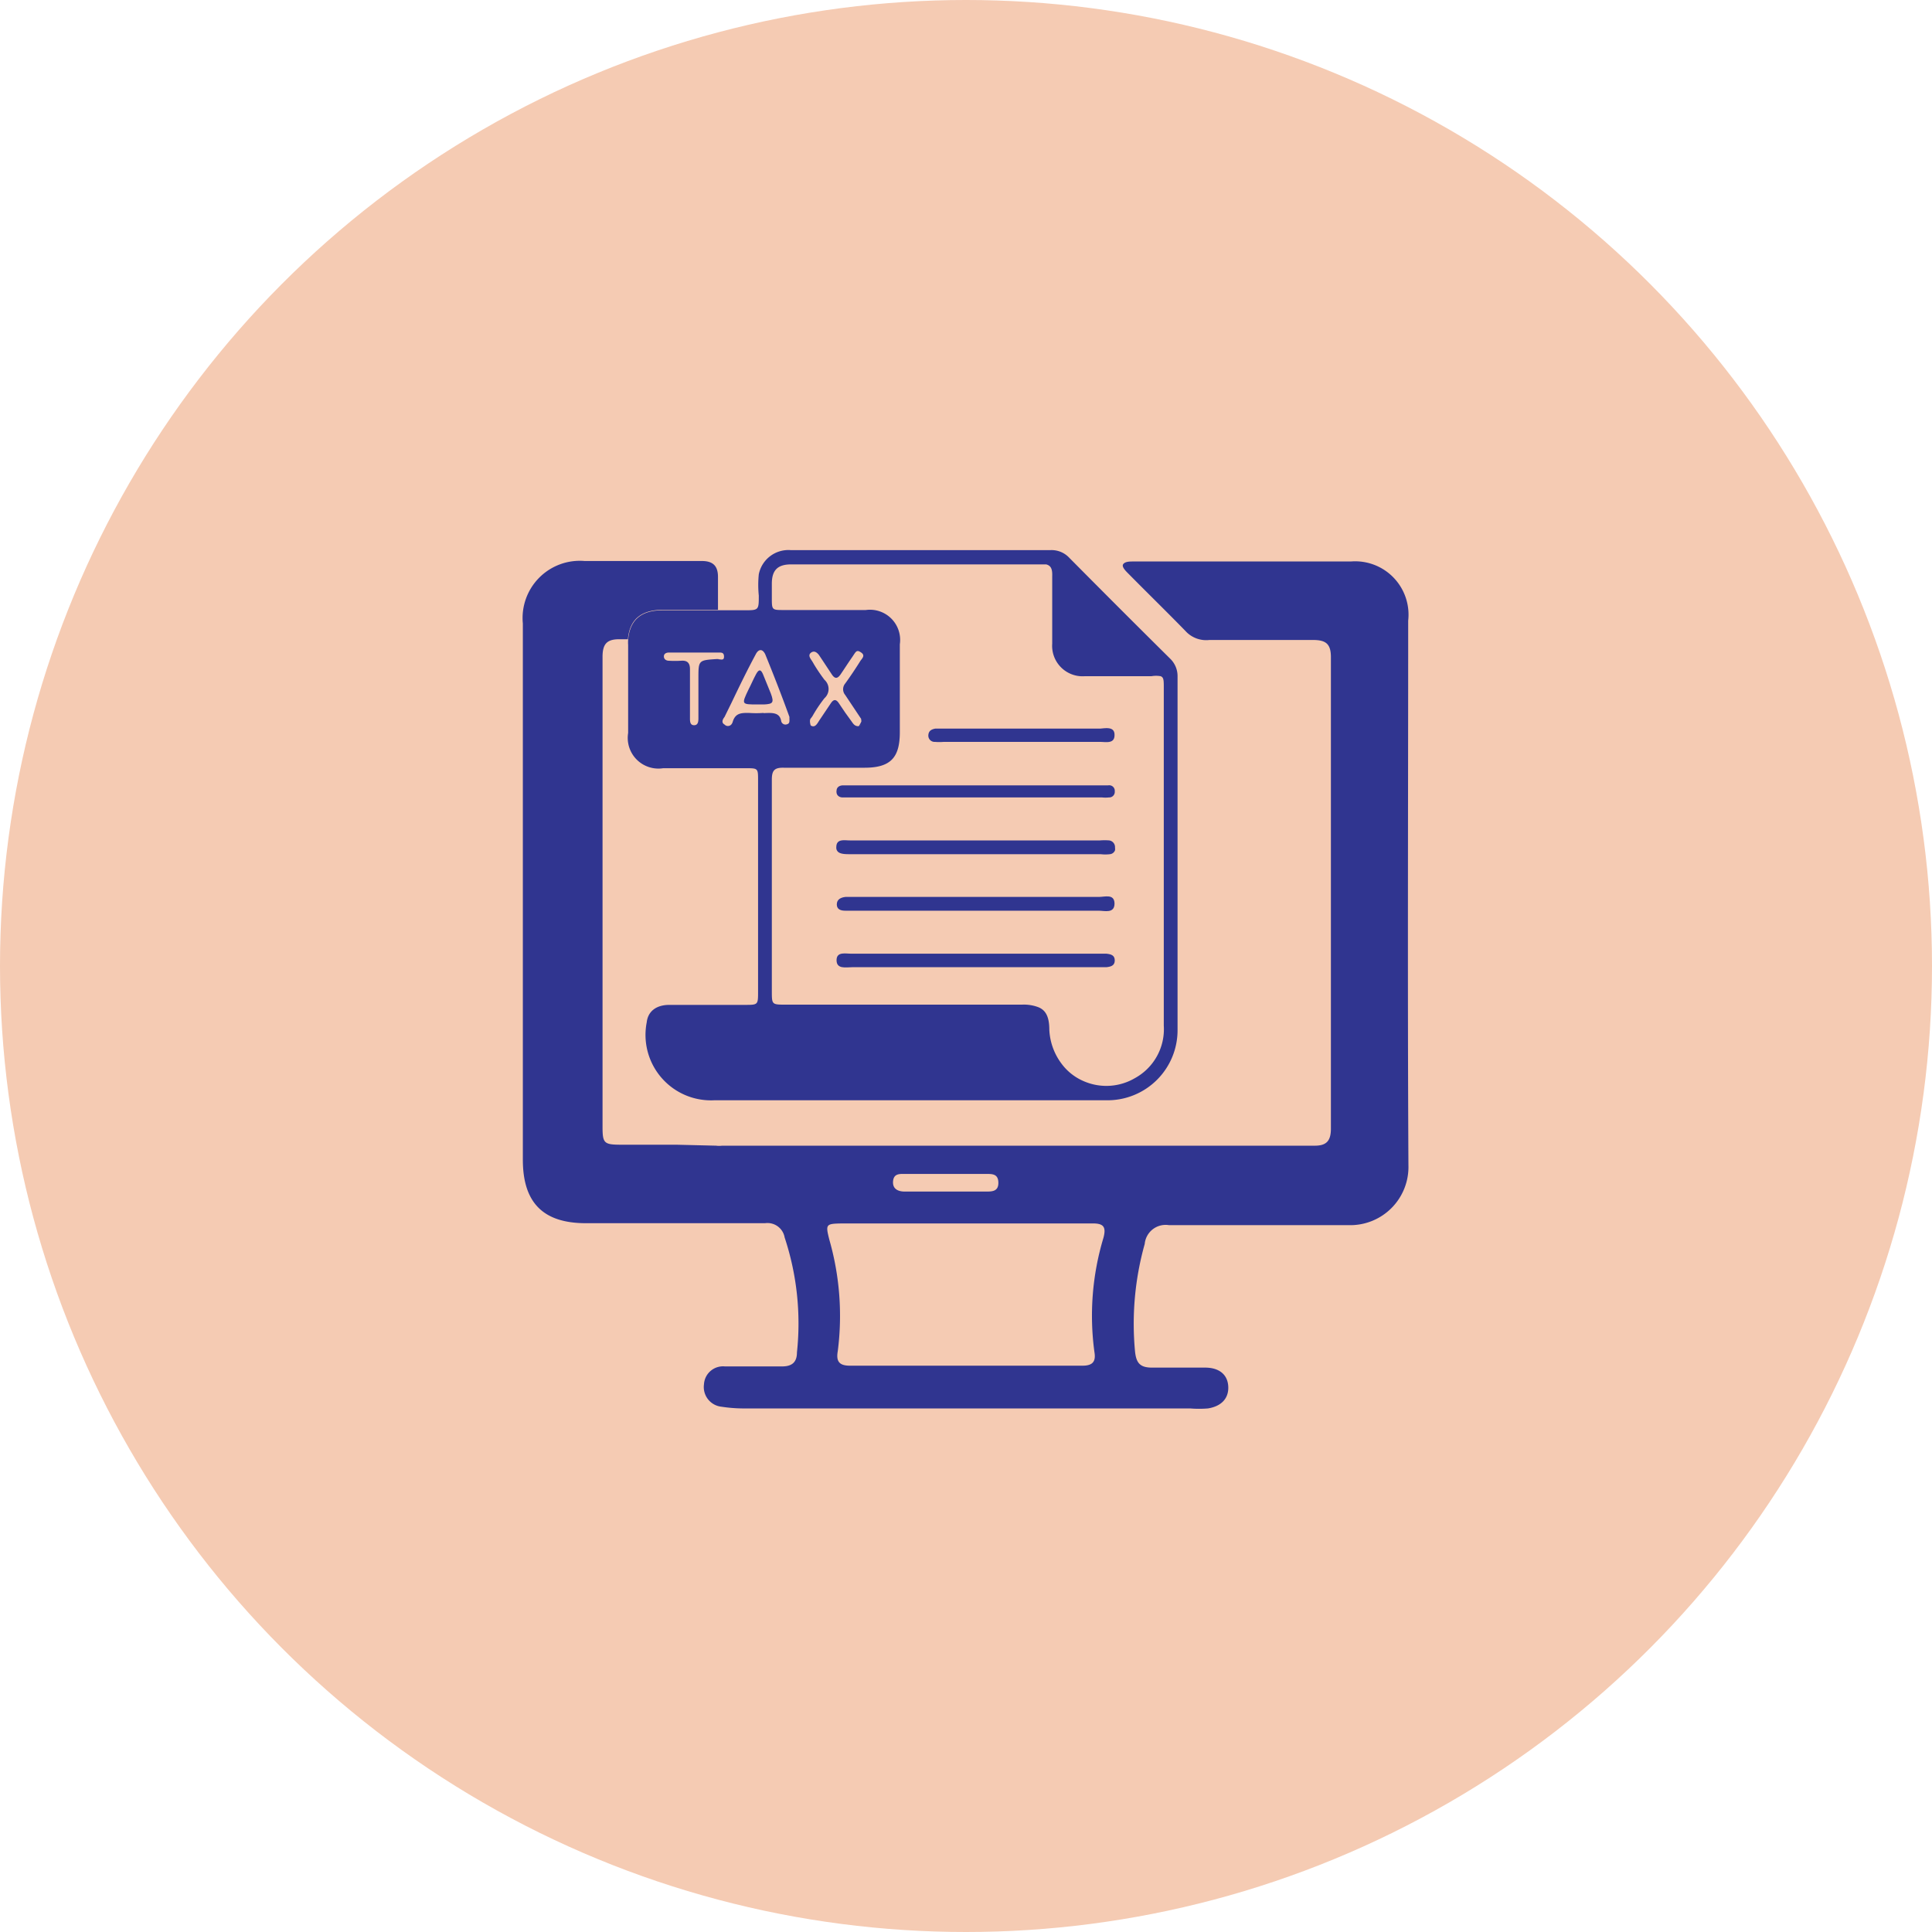
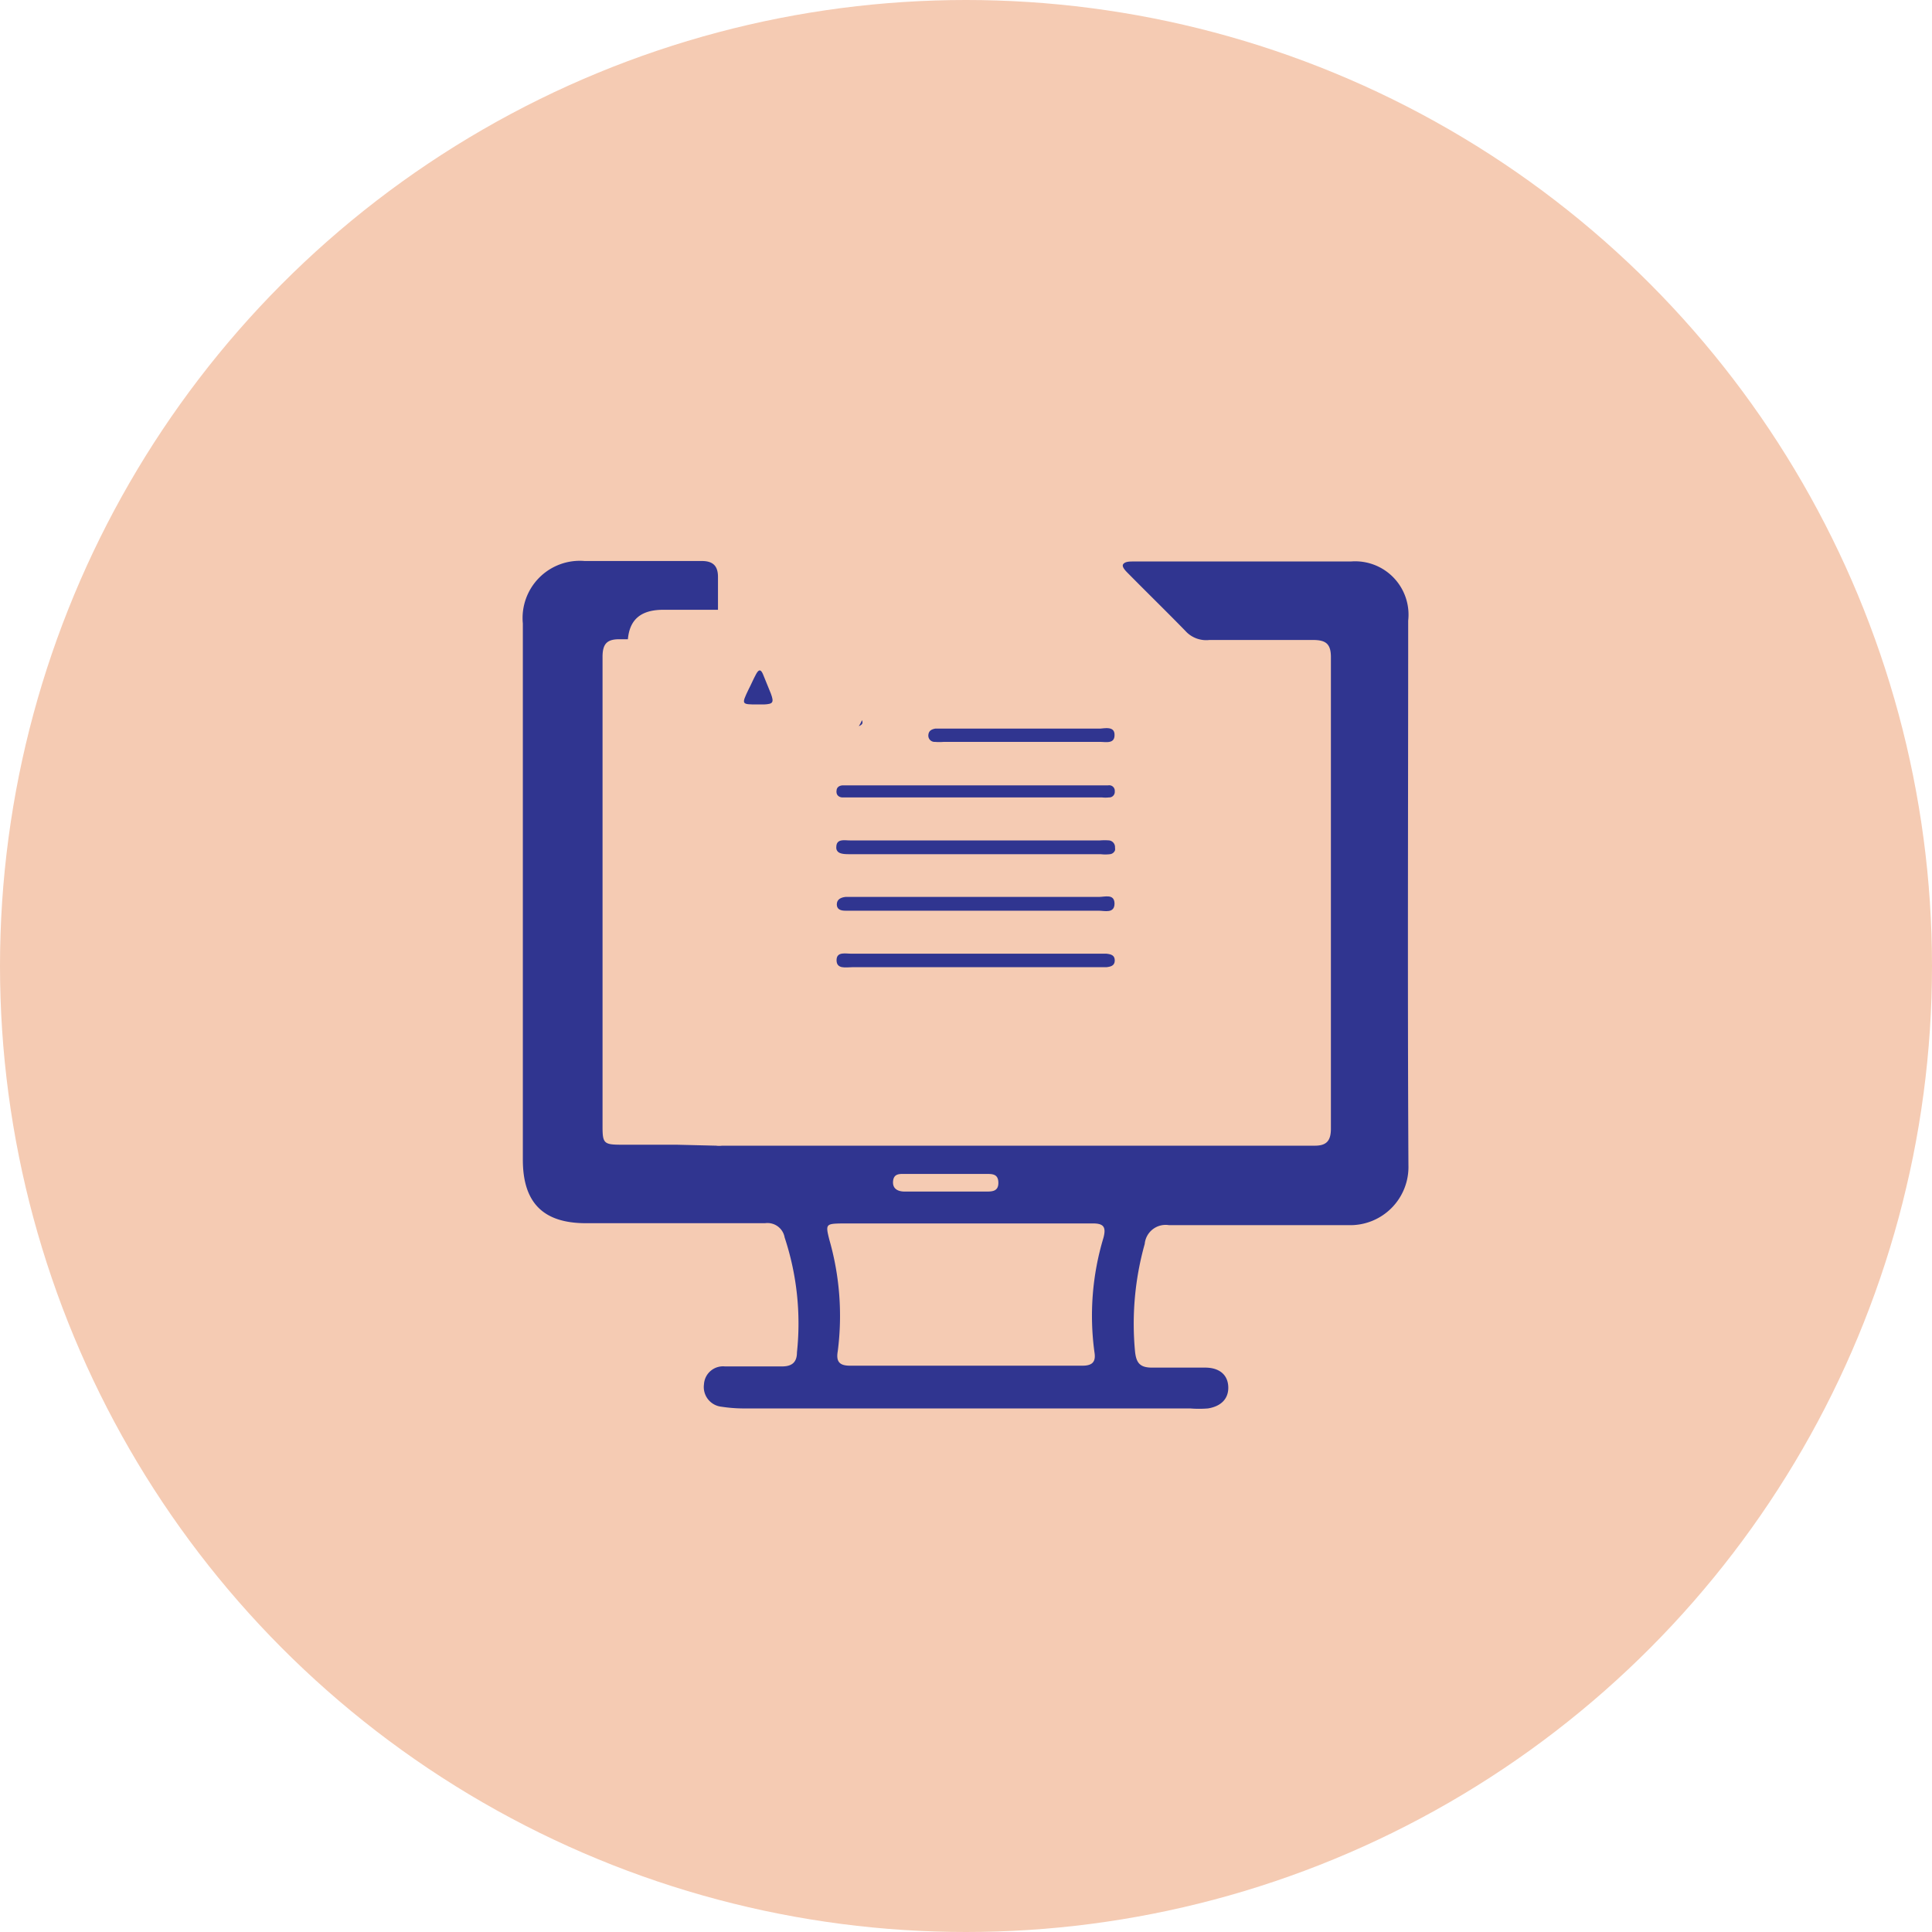
<svg xmlns="http://www.w3.org/2000/svg" id="Layer_1" data-name="Layer 1" viewBox="0 0 80 80">
  <defs>
    <style>.cls-1{fill:#f5cbb3;}.cls-2{fill:#303590;}.cls-3{fill:none;}</style>
  </defs>
  <circle class="cls-1" cx="40" cy="40" r="40" />
-   <path class="cls-2" d="M35.69,29.82a1.19,1.19,0,0,1-.13.25h0C35.72,30,35.74,29.94,35.69,29.82Zm0,0a1.19,1.19,0,0,1-.13.25h0C35.72,30,35.74,29.94,35.69,29.82ZM58.31,25.7a2.21,2.21,0,0,0-2.38-2.45c-3,0-6,0-9,0-.15,0-.34,0-.42.11s.12.3.23.41c.78.79,1.57,1.56,2.34,2.35a1.16,1.16,0,0,0,1,.38c1.43,0,2.85,0,4.28,0,.52,0,.75.14.75.71q0,9.77,0,19.52c0,.51-.18.72-.7.71H29.9a.94.94,0,0,1-.25,0L28,47.4H25.72c-.71,0-.77-.06-.77-.74q0-9.73,0-19.46c0-.55.19-.74.73-.73H26c.07-.81.53-1.21,1.43-1.22h2.3c0-.45,0-.91,0-1.36s-.2-.66-.67-.66c-1.62,0-3.24,0-4.85,0a2.37,2.37,0,0,0-2.56,2.59c0,7.4,0,14.8,0,22.2,0,1.78.84,2.63,2.61,2.63q3.71,0,7.42,0a.72.72,0,0,1,.81.59A11.32,11.32,0,0,1,33,56c0,.42-.22.59-.65.58-.78,0-1.56,0-2.34,0a.79.79,0,0,0-.86.74.82.82,0,0,0,.73.93,6.09,6.09,0,0,0,.85.07H49.28a4.53,4.53,0,0,0,.74,0c.56-.09.86-.42.84-.9s-.35-.78-.93-.79c-.74,0-1.49,0-2.23,0-.51,0-.65-.21-.7-.66a12.23,12.23,0,0,1,.4-4.46.87.87,0,0,1,1-.78c2.47,0,4.94,0,7.42,0a2.41,2.41,0,0,0,2.5-2.49C58.28,40.69,58.31,33.2,58.31,25.7ZM37.5,48.61h3.35c.24,0,.48,0,.49.35s-.22.38-.47.38H37.46c-.26,0-.51-.1-.48-.43S37.27,48.61,37.5,48.61Zm8.19,2.65A11.17,11.17,0,0,0,45.32,56c.06.37-.07.55-.49.55H35.19c-.46,0-.57-.2-.5-.6a11.45,11.45,0,0,0-.35-4.62c-.16-.64-.15-.66.54-.67H40c1.73,0,3.46,0,5.2,0C45.68,50.65,45.82,50.78,45.69,51.26Zm-10-21.44a1.19,1.19,0,0,1-.13.25h0C35.72,30,35.74,29.94,35.69,29.82Zm0,0a1.19,1.19,0,0,1-.13.25h0C35.72,30,35.74,29.94,35.69,29.82Z" />
-   <path class="cls-2" d="M48.47,27.29q-2.11-2.09-4.2-4.2a1,1,0,0,0-.78-.31H32.75a1.25,1.25,0,0,0-1.33,1,4.33,4.33,0,0,0,0,.88c0,.61,0,.61-.61.61H27.44c-.9,0-1.36.41-1.43,1.22a1.55,1.55,0,0,0,0,.22v3.64a1.27,1.27,0,0,0,1.45,1.46h3.42c.51,0,.51,0,.51.51v8.74c0,.55,0,.55-.55.55H27.72c-.55,0-.89.27-.94.72a2.71,2.71,0,0,0,2.79,3.23h.73c2.45,0,4.88,0,7.33,0h8.2a2.9,2.9,0,0,0,2.93-2.92V28A1,1,0,0,0,48.47,27.29Zm-18.72,0h-.08c-.75.05-.75.05-.75.81v1.61c0,.14,0,.32-.18.32s-.17-.19-.17-.32c0-.35,0-.69,0-1v-1c0-.26-.11-.37-.37-.35a4.21,4.21,0,0,1-.5,0c-.11,0-.21-.06-.21-.18s.11-.16.21-.16h2.07c.11,0,.21,0,.21.17S29.86,27.3,29.75,27.3Zm1.87,2.23a4.28,4.28,0,0,1-.62,0c-.3,0-.55,0-.66.37a.31.31,0,0,1-.05.1A.19.19,0,0,1,30,30c-.13-.07-.09-.2,0-.31l.29-.59c.32-.67.64-1.33,1-2,.12-.24.29-.24.4,0l0,0c.35.86.69,1.73,1,2.59a.62.62,0,0,0,0,.1c0,.1,0,.17-.1.2a.18.18,0,0,1-.24-.12C32.29,29.5,32,29.51,31.62,29.53ZM47,44.64a2.34,2.34,0,0,1-2.1.14,2.23,2.23,0,0,1-.94-.73,2.53,2.53,0,0,1-.51-1.41c0-.54-.15-.82-.47-.94a1.7,1.7,0,0,0-.66-.1H32.53c-.57,0-.57,0-.57-.57,0-2.92,0-5.83,0-8.75,0-.39.12-.5.5-.49,1.11,0,2.23,0,3.34,0s1.46-.45,1.46-1.48V26.68a1.25,1.25,0,0,0-1.41-1.42H32.46c-.5,0-.5,0-.5-.51v-.58c0-.56.24-.8.8-.8h2.72c2.43,0,4.87,0,7.3,0h.29l.25,0c.19.05.26.18.25.48,0,.93,0,1.86,0,2.8A1.26,1.26,0,0,0,44.92,28c.92,0,1.84,0,2.76,0a1.1,1.1,0,0,1,.38,0c.13.05.13.17.13.49V35.6q0,3.43,0,6.87A2.31,2.31,0,0,1,47,44.64ZM34.14,28.15a7.4,7.4,0,0,1-.44-.65,1.74,1.74,0,0,0-.11-.18c-.06-.09-.13-.21,0-.3s.24,0,.32.1l.16.24.37.56c.13.2.24.19.37,0s.31-.47.47-.7.18-.34.38-.2,0,.27-.06.39c-.19.3-.39.6-.6.89a.37.37,0,0,0,0,.48l.22.33.44.66,0,.05c.05.12,0,.22-.12.25h0c-.15,0-.21-.1-.28-.2L35,29.51l-.27-.4c-.11-.16-.21-.16-.32,0l-.47.7c-.09.13-.18.35-.37.23,0,0,0,0,0,0s-.07-.2,0-.29a.76.76,0,0,0,.08-.11,5.82,5.82,0,0,1,.49-.73A.51.51,0,0,0,34.14,28.15Z" />
+   <path class="cls-2" d="M35.69,29.82a1.19,1.19,0,0,1-.13.25h0C35.72,30,35.74,29.94,35.69,29.82m0,0a1.19,1.19,0,0,1-.13.25h0C35.72,30,35.74,29.94,35.69,29.82ZM58.31,25.7a2.21,2.21,0,0,0-2.38-2.45c-3,0-6,0-9,0-.15,0-.34,0-.42.11s.12.3.23.41c.78.79,1.57,1.56,2.34,2.35a1.16,1.16,0,0,0,1,.38c1.43,0,2.85,0,4.28,0,.52,0,.75.14.75.71q0,9.77,0,19.52c0,.51-.18.72-.7.71H29.9a.94.94,0,0,1-.25,0L28,47.4H25.72c-.71,0-.77-.06-.77-.74q0-9.73,0-19.46c0-.55.19-.74.73-.73H26c.07-.81.53-1.21,1.43-1.22h2.3c0-.45,0-.91,0-1.36s-.2-.66-.67-.66c-1.62,0-3.24,0-4.85,0a2.37,2.37,0,0,0-2.56,2.59c0,7.4,0,14.8,0,22.2,0,1.78.84,2.63,2.61,2.63q3.71,0,7.42,0a.72.72,0,0,1,.81.59A11.32,11.32,0,0,1,33,56c0,.42-.22.59-.65.58-.78,0-1.56,0-2.34,0a.79.79,0,0,0-.86.74.82.82,0,0,0,.73.93,6.09,6.09,0,0,0,.85.07H49.28a4.53,4.53,0,0,0,.74,0c.56-.09.86-.42.84-.9s-.35-.78-.93-.79c-.74,0-1.49,0-2.23,0-.51,0-.65-.21-.7-.66a12.23,12.23,0,0,1,.4-4.46.87.87,0,0,1,1-.78c2.47,0,4.94,0,7.42,0a2.41,2.41,0,0,0,2.5-2.49C58.28,40.69,58.31,33.2,58.31,25.7ZM37.5,48.61h3.35c.24,0,.48,0,.49.35s-.22.38-.47.38H37.46c-.26,0-.51-.1-.48-.43S37.27,48.61,37.5,48.61Zm8.19,2.65A11.17,11.17,0,0,0,45.32,56c.06.37-.07.55-.49.55H35.19c-.46,0-.57-.2-.5-.6a11.45,11.45,0,0,0-.35-4.62c-.16-.64-.15-.66.54-.67H40c1.73,0,3.46,0,5.2,0C45.68,50.65,45.82,50.78,45.69,51.26Zm-10-21.44a1.19,1.19,0,0,1-.13.25h0C35.72,30,35.74,29.94,35.69,29.82Zm0,0a1.19,1.19,0,0,1-.13.25h0C35.72,30,35.74,29.94,35.69,29.82Z" />
  <path class="cls-2" d="M46.17,35.1a.36.36,0,0,1,0,.11.25.25,0,0,1-.21.16,1.58,1.58,0,0,1-.38,0H35.2c-.17,0-.38,0-.49-.09a.23.23,0,0,1-.08-.2c0-.36.33-.28.56-.28H45.55a2.36,2.36,0,0,1,.38,0A.28.28,0,0,1,46.17,35.1Z" />
  <path class="cls-2" d="M46.15,37.41c0,.43-.41.3-.66.3H35c-.18,0-.35-.05-.35-.26s.17-.29.36-.31H45.5C45.75,37.14,46.14,37,46.15,37.41Z" />
  <path class="cls-2" d="M46.16,39.77c0,.22-.17.26-.35.28H35.28c-.25,0-.64.09-.64-.29s.4-.26.64-.27H45.81C46,39.51,46.16,39.55,46.16,39.77Z" />
  <path class="cls-2" d="M46.16,32.77a.23.23,0,0,1-.24.25,1.37,1.37,0,0,1-.29,0H34.89c-.13,0-.24-.08-.25-.2a.15.15,0,0,1,0-.07c0-.15.11-.22.25-.23h11A.23.23,0,0,1,46.16,32.77Z" />
  <path class="cls-2" d="M46.15,30.44c0,.37-.36.28-.6.28H39.07a2.06,2.06,0,0,1-.35,0,.26.26,0,0,1-.28-.25c0-.2.12-.27.29-.3h6.83C45.8,30.15,46.16,30.08,46.15,30.44Z" />
  <path class="cls-2" d="M31.64,29.17h-.27c-.67,0-.67,0-.38-.61.11-.21.2-.43.32-.65s.2-.18.28,0l.33.81C32.06,29.1,32,29.15,31.64,29.17Z" />
-   <polyline class="cls-3" points="27.72 47.4 27.98 47.4 29.9 47.4 50.63 47.41 51.72 47.41" />
</svg>